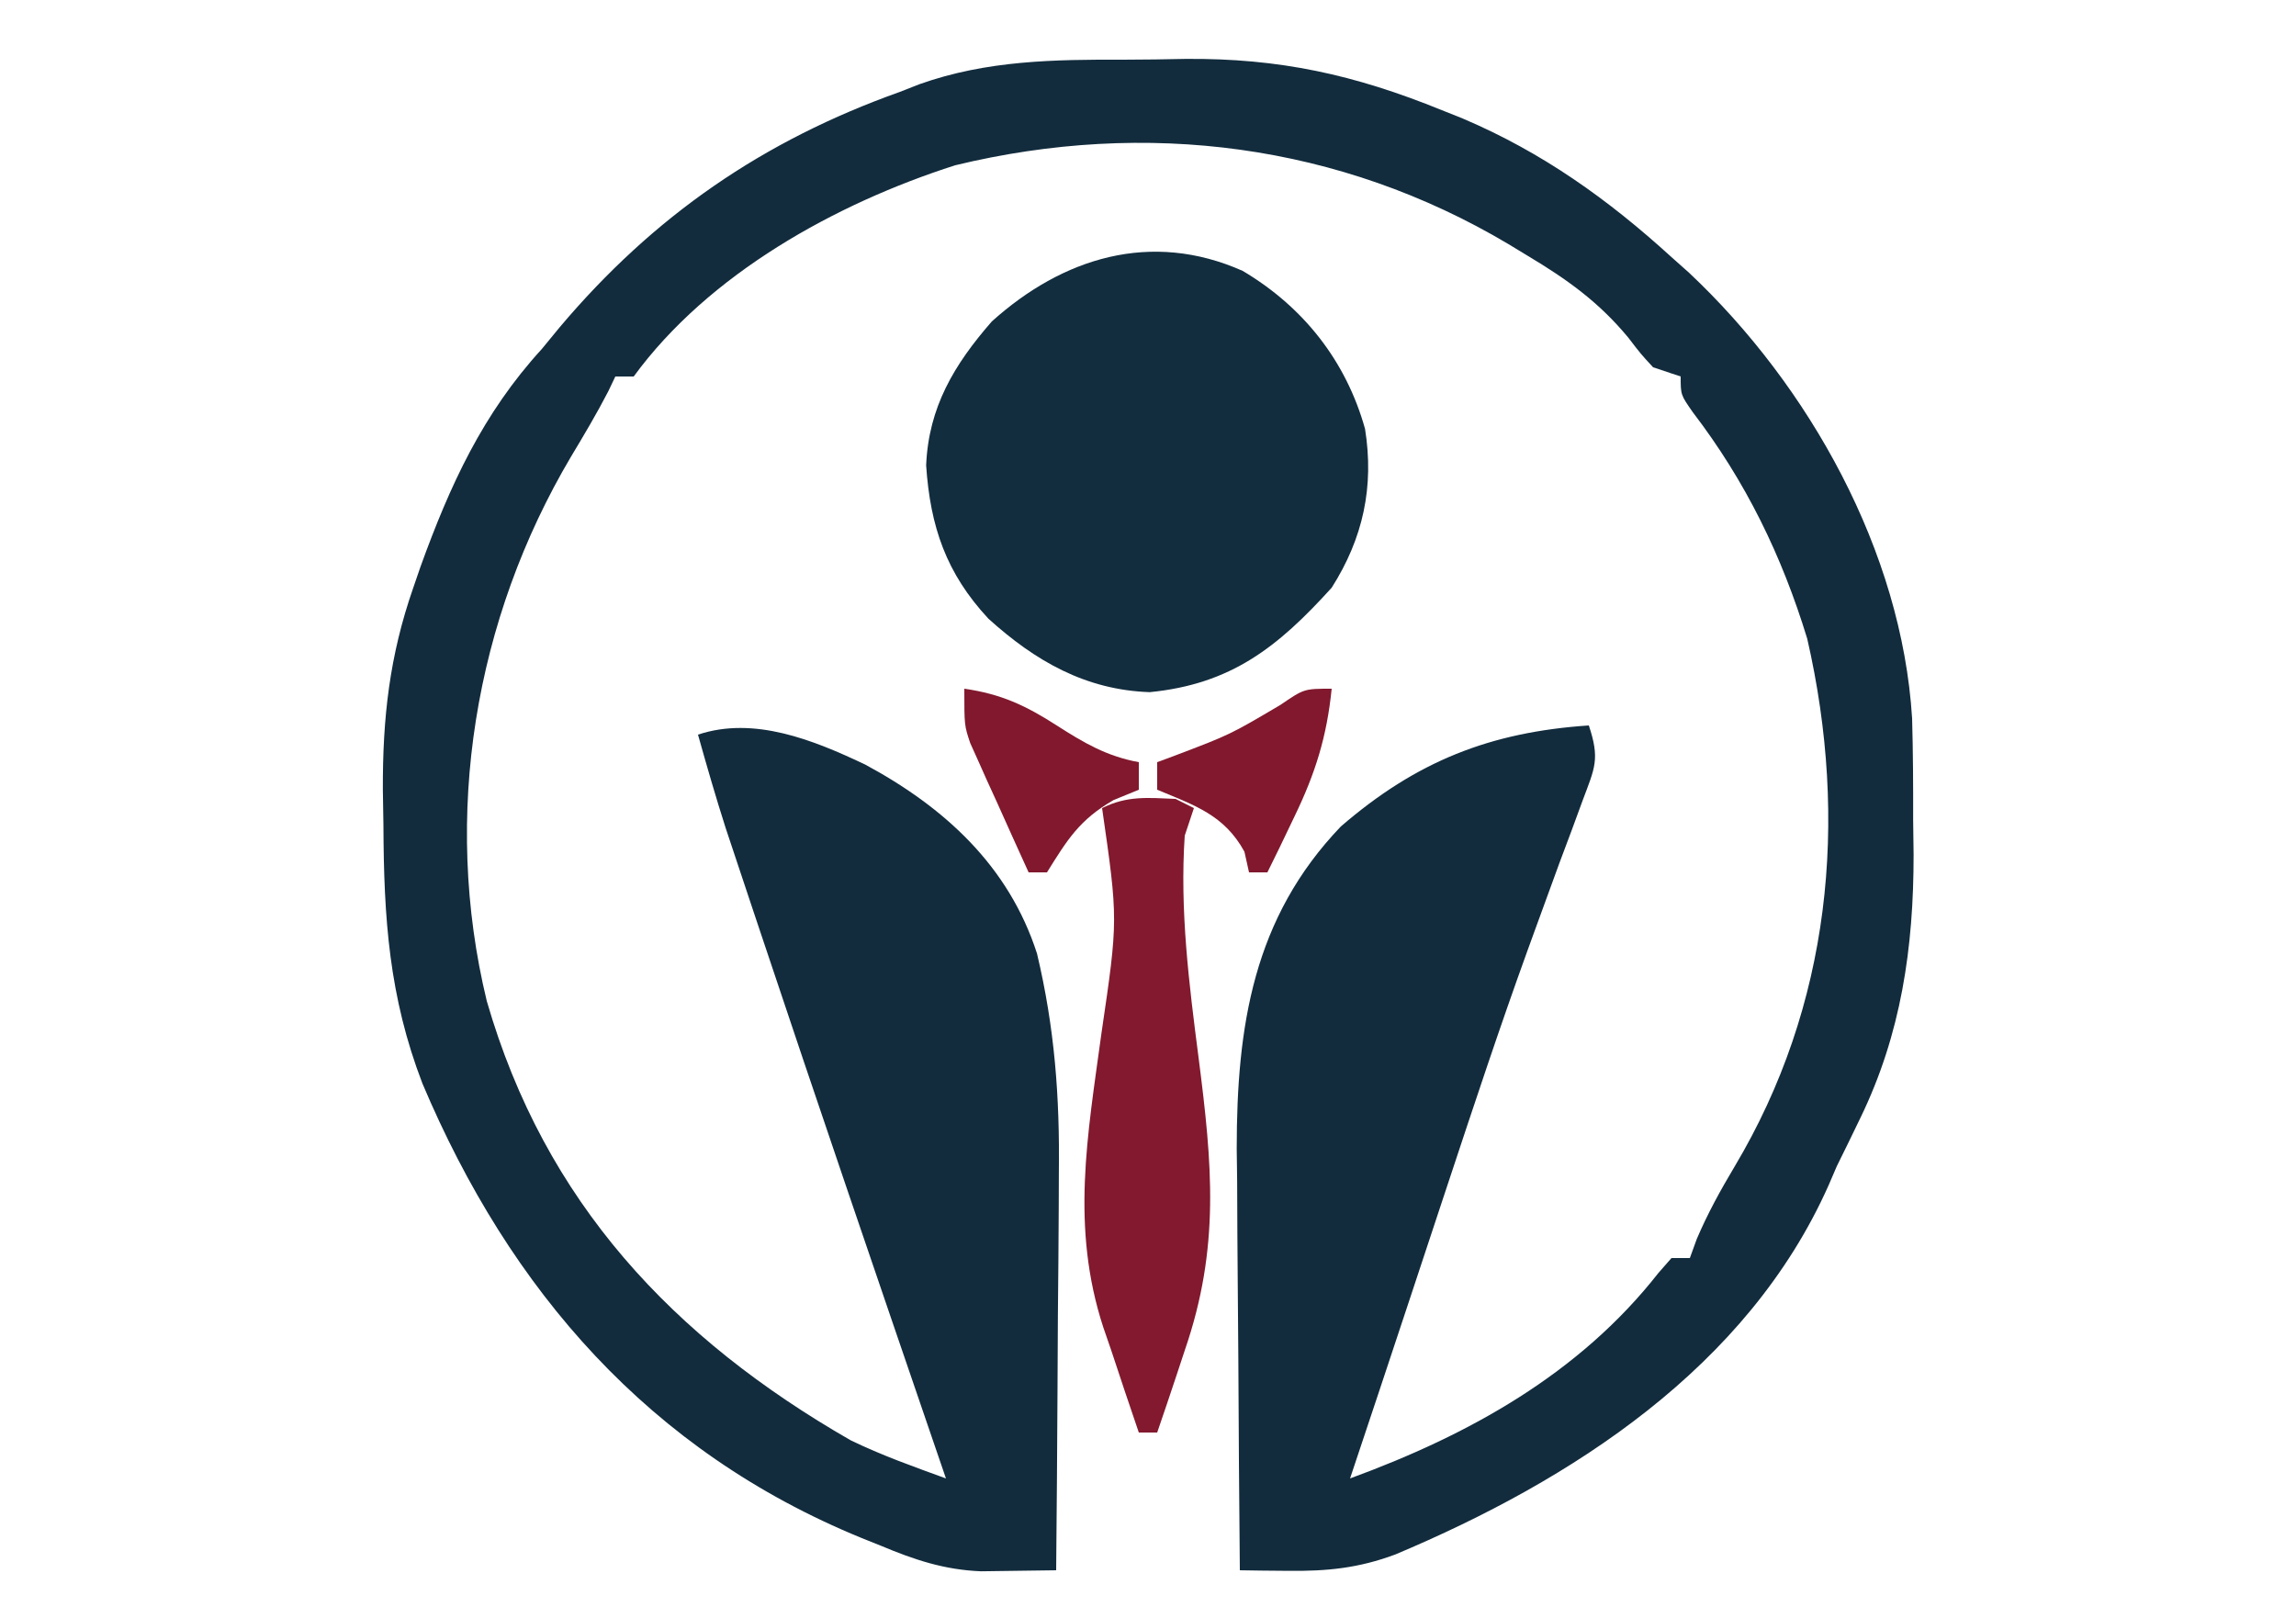
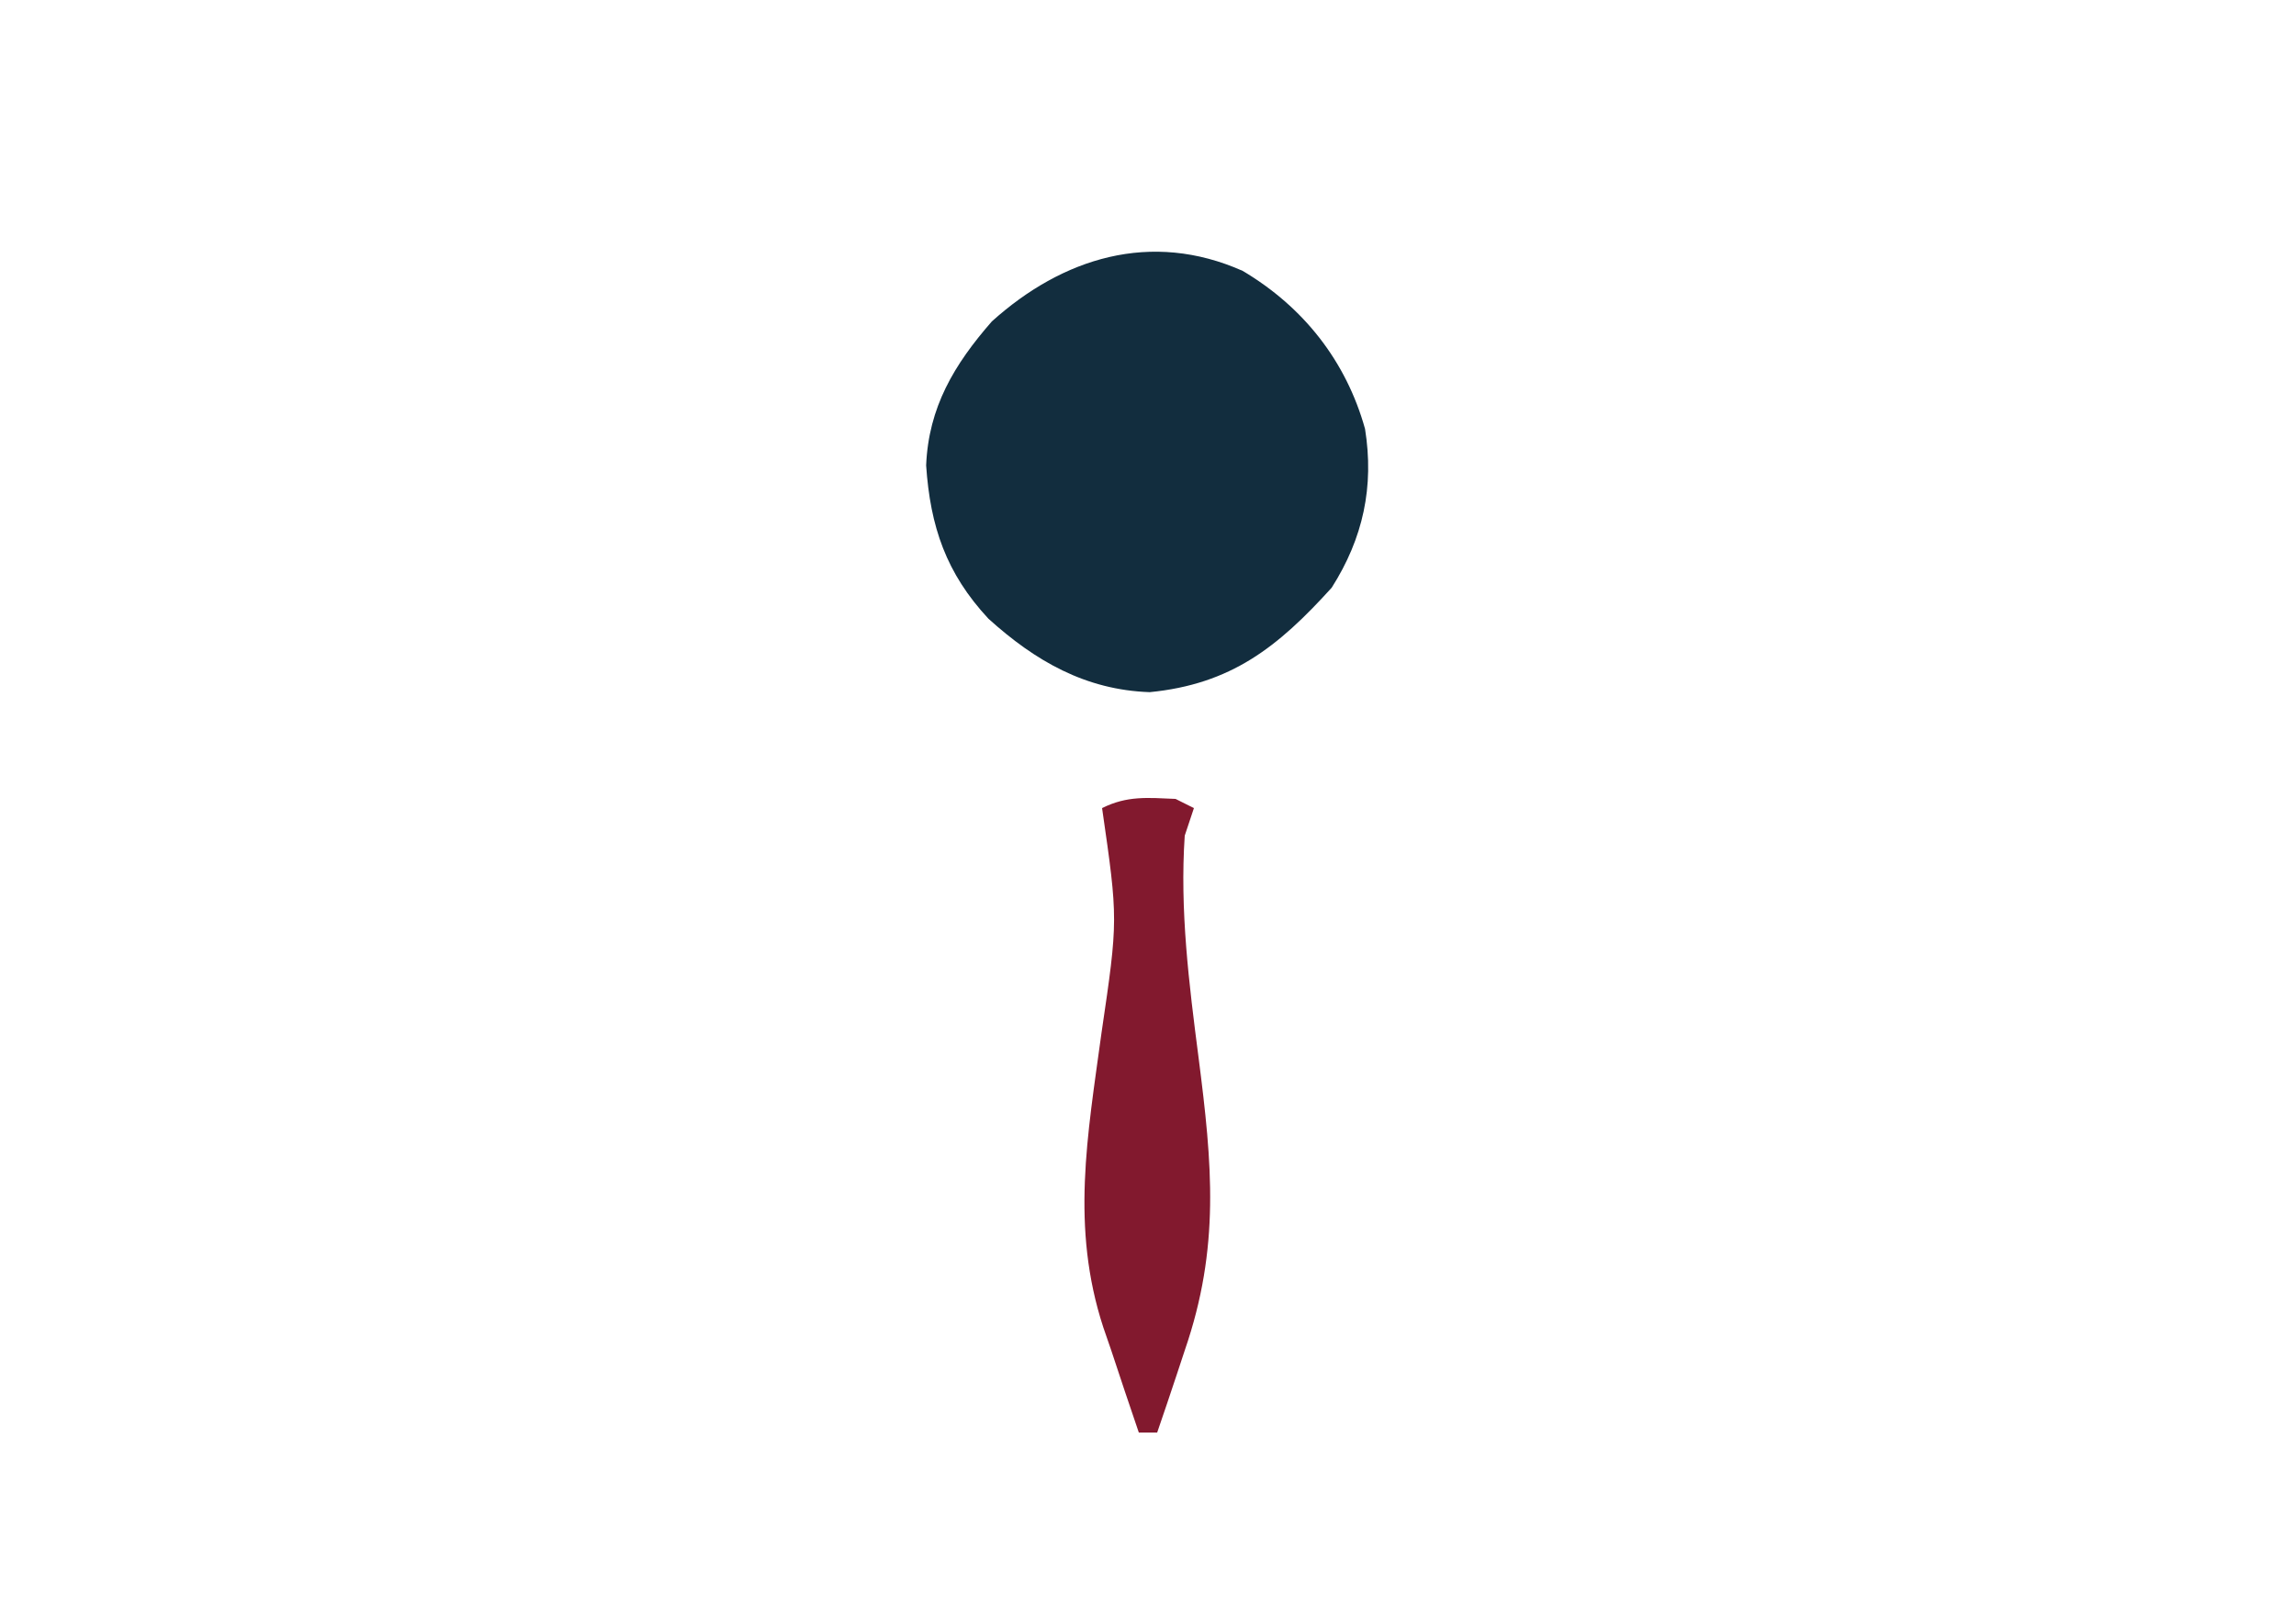
<svg xmlns="http://www.w3.org/2000/svg" version="1.1" width="250" height="175">
-   <path d="M0 0 C2.21 0.001 4.417 -0.041 6.627 -0.085 C16.854 -0.171 25.051 1.638 34.543 5.501 C35.304 5.805 36.065 6.109 36.849 6.423 C45.488 10.101 52.639 15.207 59.543 21.501 C60.493 22.346 60.493 22.346 61.461 23.208 C74.541 35.51 84.62 53.545 85.743 71.733 C85.848 75.429 85.865 79.116 85.856 82.813 C85.872 84.055 85.888 85.297 85.905 86.577 C85.91 96.679 84.558 106.083 80.106 115.251 C79.669 116.153 79.232 117.056 78.781 117.985 C78.169 119.231 78.169 119.231 77.543 120.501 C77.248 121.187 76.953 121.873 76.649 122.579 C67.818 142.418 48.639 154.717 29.475 162.78 C25.492 164.266 22.053 164.614 17.793 164.563 C16.808 164.554 15.824 164.545 14.809 164.536 C13.687 164.519 13.687 164.519 12.543 164.501 C12.467 156.782 12.414 149.063 12.378 141.344 C12.363 138.724 12.343 136.103 12.317 133.483 C12.28 129.695 12.263 125.907 12.25 122.118 C12.235 120.965 12.219 119.813 12.203 118.625 C12.201 105.225 14.007 93.457 23.543 83.501 C31.771 76.395 39.808 73.222 50.543 72.501 C51.764 76.162 51.205 77.104 49.875 80.653 C49.482 81.722 49.089 82.791 48.685 83.893 C48.246 85.063 47.808 86.233 47.356 87.438 C46.428 89.971 45.502 92.505 44.582 95.04 C44.338 95.711 44.094 96.382 43.843 97.074 C40.818 105.435 38.025 113.873 35.231 122.313 C34.983 123.061 34.735 123.809 34.48 124.579 C33.291 128.165 32.104 131.752 30.92 135.339 C28.808 141.731 26.675 148.116 24.543 154.501 C37.484 149.764 49.505 143.117 58.125 132.118 C58.593 131.584 59.061 131.051 59.543 130.501 C60.203 130.501 60.863 130.501 61.543 130.501 C61.792 129.815 62.041 129.129 62.297 128.423 C63.478 125.654 64.871 123.125 66.412 120.542 C76.853 103.043 78.874 82.925 74.324 63.056 C71.552 53.989 67.621 45.919 61.864 38.392 C60.543 36.501 60.543 36.501 60.543 34.501 C59.553 34.171 58.563 33.841 57.543 33.501 C56.206 32.052 56.206 32.052 54.832 30.259 C51.641 26.406 48.188 23.929 43.918 21.376 C43.215 20.949 42.512 20.523 41.788 20.083 C23.445 9.171 2.359 6.455 -18.457 11.501 C-31.465 15.663 -45.291 23.327 -53.457 34.501 C-54.117 34.501 -54.777 34.501 -55.457 34.501 C-55.707 35.027 -55.957 35.553 -56.215 36.095 C-57.473 38.532 -58.862 40.868 -60.275 43.218 C-70.771 60.922 -74.347 82.284 -69.457 102.501 C-63.132 124.412 -49.159 139.249 -29.843 150.341 C-26.466 151.983 -22.985 153.217 -19.457 154.501 C-19.823 153.432 -20.19 152.363 -20.567 151.261 C-27.001 132.484 -33.423 113.704 -39.707 94.876 C-39.937 94.189 -40.166 93.503 -40.403 92.795 C-41.053 90.851 -41.701 88.907 -42.347 86.962 C-42.709 85.877 -43.07 84.792 -43.442 83.674 C-44.521 80.3 -45.5 76.912 -46.457 73.501 C-40.354 71.467 -33.889 74.087 -28.269 76.751 C-19.644 81.394 -12.618 87.783 -9.542 97.344 C-7.621 105.42 -7.055 112.956 -7.164 121.239 C-7.168 122.486 -7.172 123.733 -7.177 125.017 C-7.193 128.95 -7.231 132.881 -7.269 136.813 C-7.286 139.5 -7.298 142.187 -7.31 144.874 C-7.343 151.417 -7.393 157.959 -7.457 164.501 C-9.201 164.532 -10.946 164.554 -12.691 164.572 C-14.148 164.592 -14.148 164.592 -15.635 164.612 C-19.647 164.454 -22.911 163.355 -26.582 161.813 C-27.612 161.4 -27.612 161.4 -28.663 160.979 C-51.726 151.536 -66.92 134.059 -76.457 111.501 C-80.101 102.019 -80.666 93.513 -80.707 83.376 C-80.727 82.108 -80.748 80.839 -80.769 79.532 C-80.802 71.678 -80.045 64.921 -77.457 57.501 C-77.196 56.743 -76.935 55.984 -76.667 55.203 C-73.453 46.319 -69.889 38.53 -63.457 31.501 C-62.814 30.719 -62.17 29.936 -61.508 29.13 C-51.265 16.994 -39.362 8.81 -24.457 3.501 C-23.406 3.088 -23.406 3.088 -22.334 2.667 C-15.003 0.067 -7.684 -0.024 0 0 Z " fill="#122C3D" transform="translate(122.457,6.499)" />
  <path d="M0 0 C6.606 3.922 11.256 9.811 13.32 17.203 C14.327 23.499 13.111 29.121 9.688 34.5 C3.819 40.986 -1.269 45.004 -10.125 45.875 C-17.108 45.636 -22.59 42.487 -27.688 37.875 C-32.287 32.927 -34.019 27.861 -34.469 21.18 C-34.204 14.85 -31.421 10.199 -27.312 5.5 C-19.628 -1.416 -9.992 -4.447 0 0 Z " fill="#122D3E" transform="translate(135.312,29.5)" />
  <path d="M0 0 C0.66 0.33 1.32 0.66 2 1 C1.67 1.99 1.34 2.98 1 4 C0.455 12.11 1.462 20.096 2.5 28.125 C3.998 39.796 4.867 48.837 1 60.062 C0.714 60.928 0.428 61.794 0.133 62.686 C-0.566 64.795 -1.277 66.899 -2 69 C-2.66 69 -3.32 69 -4 69 C-5.022 66.028 -6.013 63.047 -7 60.062 C-7.286 59.232 -7.572 58.401 -7.867 57.545 C-11.431 46.641 -9.588 36.682 -8.066 25.502 C-6.248 13.149 -6.248 13.149 -8 1 C-5.261 -0.37 -3.029 -0.126 0 0 Z " fill="#82192E" transform="translate(128,87)" />
-   <path d="M0 0 C4.002 0.573 6.675 1.822 10.062 4 C13.046 5.912 15.498 7.353 19 8 C19 8.99 19 9.98 19 11 C18.093 11.371 17.185 11.742 16.25 12.125 C12.543 14.264 11.229 16.418 9 20 C8.34 20 7.68 20 7 20 C5.824 17.42 4.659 14.837 3.5 12.25 C2.999 11.156 2.999 11.156 2.488 10.039 C2.172 9.33 1.857 8.621 1.531 7.891 C1.238 7.241 0.945 6.592 0.643 5.923 C0 4 0 4 0 0 Z " fill="#81182D" transform="translate(105,75)" />
-   <path d="M0 0 C-0.525 5.217 -1.78 9.227 -4.062 13.938 C-4.61 15.081 -5.158 16.224 -5.723 17.402 C-6.144 18.26 -6.566 19.117 -7 20 C-7.66 20 -8.32 20 -9 20 C-9.165 19.258 -9.33 18.515 -9.5 17.75 C-11.677 13.759 -14.917 12.7 -19 11 C-19 10.01 -19 9.02 -19 8 C-18.348 7.758 -17.695 7.515 -17.023 7.266 C-11.045 4.991 -11.045 4.991 -5.562 1.75 C-3 0 -3 0 0 0 Z " fill="#81182D" transform="translate(145,75)" />
</svg>